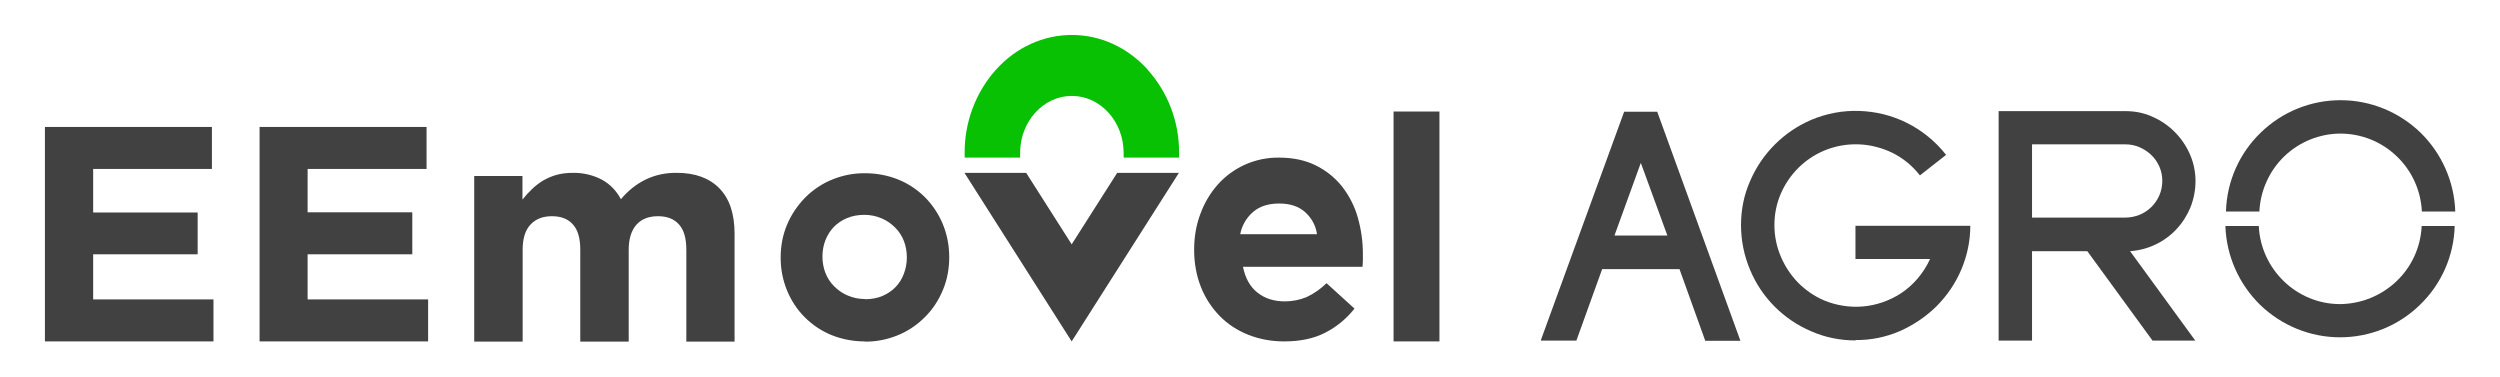
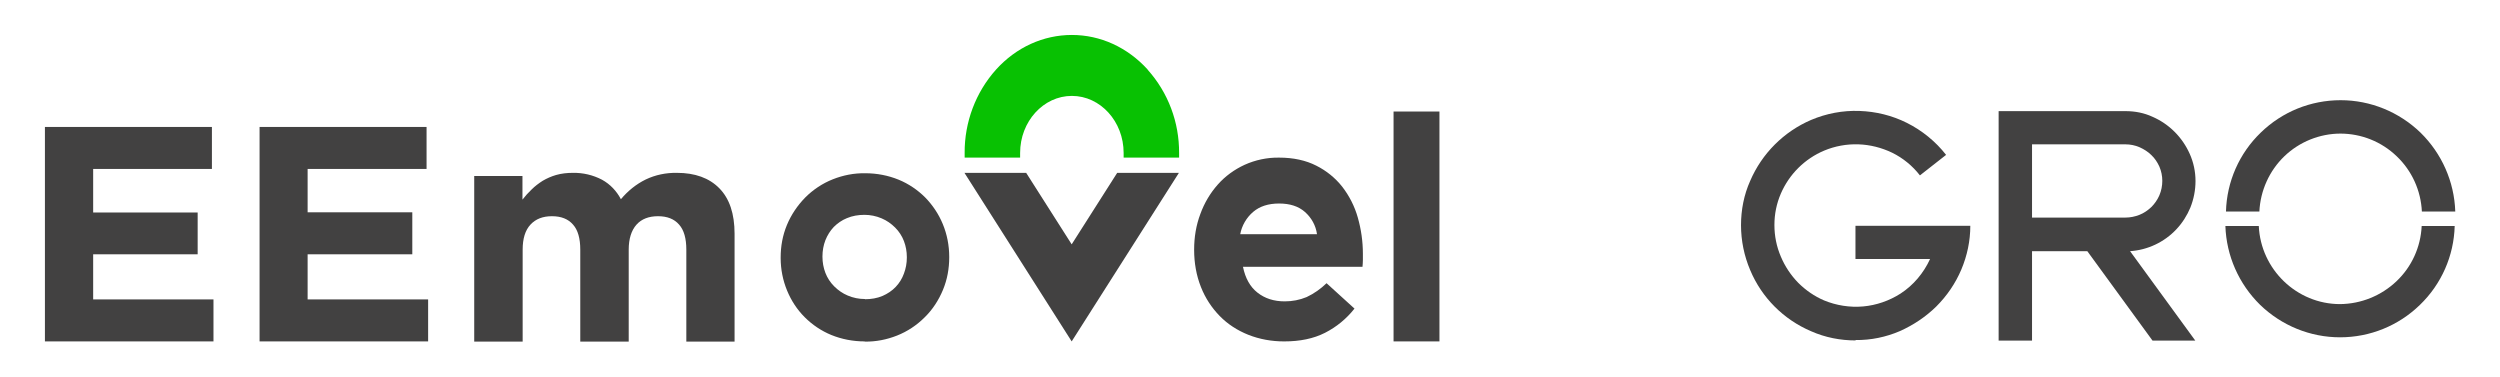
<svg xmlns="http://www.w3.org/2000/svg" viewBox="0 0 1280 193">
  <defs>
    <style>      .cls-1 {        display: none;        fill: #3f3d3b;      }      .cls-2 {        fill: #08c102;      }      .cls-3 {        fill: #424141;      }    </style>
  </defs>
  <g>
    <g id="Camada_1">
      <g>
        <polygon class="cls-3" points="23 65 23 174.8 109.3 174.8 109.3 153.3 47.7 153.3 47.7 130.2 101.2 130.2 101.2 108.8 47.7 108.8 47.7 86.5 108.5 86.5 108.5 65 23 65" />
        <polygon class="cls-3" points="132.9 65 132.9 174.8 219.2 174.8 219.2 153.3 157.5 153.3 157.5 130.2 211.1 130.2 211.1 108.7 157.5 108.7 157.5 86.5 218.4 86.5 218.4 65 132.9 65" />
        <path class="cls-3" d="M242.7,90.1h24.8s0,12.1,0,12.1c1.4-1.8,3-3.6,4.7-5.2,1.7-1.7,3.6-3.1,5.6-4.4,2.2-1.3,4.5-2.3,6.9-3,2.8-.8,5.7-1.1,8.6-1.1,5.2-.1,10.3,1.1,14.9,3.5,4.2,2.3,7.5,5.8,9.7,10,3.5-4.2,7.8-7.7,12.7-10.1,5-2.4,10.5-3.5,16-3.4,9.2,0,16.5,2.6,21.7,7.9,5.2,5.3,7.8,13,7.8,23.3v55.2s-24.7,0-24.7,0v-47.1c0-5.7-1.2-10-3.7-12.8-2.5-2.9-6.1-4.3-10.8-4.3-4.7,0-8.4,1.4-11,4.3-2.6,2.9-4,7.2-4,12.8v47.1s-24.8,0-24.8,0v-47.1c0-5.7-1.2-10-3.7-12.8-2.5-2.9-6.1-4.3-10.8-4.3-4.7,0-8.3,1.4-11,4.3-2.7,2.9-4,7.2-4,12.8v47.1s-24.8,0-24.8,0v-84.7Z" />
        <path class="cls-3" d="M442.7,174.8c-5.9,0-11.7-1.1-17.1-3.3-5.1-2.1-9.7-5.2-13.6-9.1-3.9-3.9-6.9-8.5-9-13.6-2.2-5.3-3.3-11-3.3-16.7v-.3c0-5.7,1-11.3,3.2-16.6,2.2-5.3,5.4-10,9.4-14.1,4-4,8.8-7.2,14.1-9.3,5.3-2.1,10.9-3.2,16.6-3.1,5.9,0,11.7,1.1,17.1,3.3,5.1,2.1,9.7,5.2,13.6,9.1,3.8,3.9,6.9,8.5,9,13.6,2.2,5.3,3.3,11,3.3,16.8v.3c0,5.7-1,11.3-3.2,16.6-2.2,5.3-5.3,10.1-9.4,14.1-4,4-8.8,7.2-14.1,9.3-5.3,2.1-10.9,3.2-16.6,3.1M442.9,153.2c3.1,0,6.2-.5,9-1.7,2.5-1.1,4.8-2.6,6.7-4.6,1.9-2,3.3-4.3,4.2-6.8,1-2.6,1.5-5.4,1.5-8.2v-.3c0-2.8-.5-5.6-1.5-8.2-1-2.6-2.5-4.9-4.5-6.9-2-2-4.3-3.6-6.9-4.7-2.8-1.2-5.8-1.8-8.8-1.8-3.1,0-6.2.5-9,1.7-2.5,1-4.8,2.6-6.7,4.5-1.9,2-3.3,4.3-4.3,6.8-1,2.6-1.5,5.4-1.5,8.2v.3c0,2.8.5,5.6,1.5,8.2,1,2.6,2.5,4.9,4.5,6.9,2,2,4.3,3.6,6.9,4.7,2.8,1.2,5.8,1.8,8.8,1.8" />
        <path class="cls-3" d="M657.4,174.8c-6.3,0-12.5-1.1-18.3-3.4-5.5-2.2-10.5-5.4-14.6-9.6-4.1-4.2-7.4-9.2-9.6-14.8-2.4-6-3.5-12.5-3.5-19v-.3c0-6.2,1-12.4,3.2-18.2,2-5.5,5-10.6,8.9-15,3.8-4.3,8.5-7.7,13.7-10.1,5.5-2.5,11.6-3.8,17.7-3.7,7.3,0,13.7,1.4,19,4.1,5.2,2.6,9.8,6.3,13.4,10.9,3.6,4.7,6.3,10,7.9,15.7,1.7,6,2.6,12.2,2.6,18.5,0,1,0,2.1,0,3.2,0,1.1-.1,2.3-.2,3.5h-61.2c1.2,5.9,3.7,10.3,7.4,13.2,3.8,3,8.4,4.5,14,4.5,3.8,0,7.6-.7,11.2-2.2,3.8-1.8,7.2-4.2,10.2-7.1l14.3,13c-4.1,5.2-9.2,9.4-15.1,12.4-5.9,3-12.9,4.4-20.8,4.4h0ZM674.3,119.9c-.6-4.4-2.8-8.4-6.2-11.4-3.3-2.9-7.7-4.3-13.2-4.3-5.5,0-9.9,1.4-13.3,4.3-3.4,2.9-5.8,7-6.6,11.4h39.2Z" />
        <rect class="cls-3" x="713.5" y="57.1" width="23.5" height="117.7" />
        <polygon class="cls-3" points="572 88.5 548.7 125.1 525.4 88.5 493.8 88.5 548.7 174.8 603.6 88.5 572 88.5" />
        <path class="cls-2" d="M587.6,35.6c-10.4-11.4-24.2-17.7-38.8-17.7-14.6,0-28.5,6.3-38.8,17.7-10.5,11.7-16.2,27-16.1,42.7v2.4h28.4c0-.8,0-1.6,0-2.4,0-16.1,11.9-29.2,26.5-29.2,14.6,0,26.5,13.1,26.5,29.2,0,.8,0,1.6,0,2.4h28.4v-2.3c.1-15.8-5.6-31-16.1-42.7" />
-         <path class="cls-3" d="M840.1,83.4l13.6,37.2h-27.1s13.5-37.2,13.5-37.2ZM831.6,57.1l-42.7,117.1.3.2h17.9s13.2-36.6,13.2-36.6h39.6s13.2,36.7,13.2,36.7h18s-42.6-117.3-42.6-117.3h-16.9Z" />
        <path class="cls-3" d="M950.1,174.3c-7.8,0-15.6-1.5-22.8-4.7-14.1-6-25.3-17.2-31.2-31.3-3.1-7.3-4.7-15.1-4.7-23,0-7.8,1.5-15.6,4.7-22.7,6-14,17.2-25.2,31.2-31.2,7.8-3.3,16.2-4.9,24.7-4.6,8.5.3,16.7,2.3,24.3,6.1,7.8,3.9,14.7,9.5,20.1,16.4l-13.4,10.5c-3.8-4.9-8.7-8.9-14.2-11.6-5.4-2.6-11.3-4.1-17.3-4.3-6-.2-12,.9-17.5,3.2-10,4.2-17.9,12.1-22.2,22-2.2,5.1-3.3,10.5-3.3,16.1,0,5.6,1.1,11.1,3.3,16.2,2.1,5,5.1,9.5,8.9,13.4,3.8,3.8,8.3,6.9,13.2,9,6.3,2.6,13.2,3.7,20,3.1,6.8-.6,13.4-2.9,19.2-6.6,6.6-4.3,11.8-10.5,15.1-17.7h-38.2s0-17,0-17h58.8c0,7.7-1.6,15.3-4.6,22.4-3,7.1-7.4,13.5-12.8,18.9-5.4,5.3-11.7,9.5-18.6,12.6-7.2,3.1-14.9,4.7-22.8,4.6" />
        <path class="cls-3" d="M1040.4,111.4h47.8c2.5,0,4.9-.5,7.2-1.4,2.3-.9,4.3-2.3,6.1-4,1.7-1.7,3.1-3.7,4.1-6,1-2.3,1.5-4.9,1.5-7.4,0-2.5-.5-5-1.5-7.3-1-2.2-2.3-4.2-4.1-5.9-1.7-1.7-3.8-3-6-4-2.3-1-4.8-1.5-7.3-1.5h-47.8s0,37.5,0,37.5ZM1023.3,174.3V56.9s65,0,65,0c4.8,0,9.5.9,13.8,2.9,8.5,3.7,15.3,10.5,19.1,19.1,1.9,4.3,2.9,9,2.9,13.8,0,4.6-.9,9.2-2.6,13.5-1.7,4.1-4.1,7.9-7.2,11.2-6.2,6.6-14.7,10.6-23.7,11.2l33.4,45.8h-21.9s-33.4-45.8-33.4-45.8h-28.3s0,45.8,0,45.8h-17.1Z" />
        <path class="cls-3" d="M1198.2,68.4c10.8,0,21.1,4.1,28.9,11.6,7.8,7.4,12.4,17.6,12.9,28.3h17.1c-.5-15.3-6.9-29.7-17.8-40.4-11-10.6-25.6-16.6-40.9-16.6-15.3,0-29.9,5.9-40.9,16.6-11,10.6-17.4,25.1-17.8,40.4h17.1c.5-10.7,5.1-20.9,12.8-28.3,7.7-7.4,18.1-11.6,28.8-11.6" />
        <path class="cls-3" d="M1239.9,115.7c-.5,10.8-5.1,20.9-12.9,28.3-7.8,7.4-18.1,11.6-28.9,11.7-22.2,0-40.6-17.8-41.6-40h-17.1c.5,15.3,6.9,29.7,17.8,40.4,11,10.6,25.6,16.6,40.9,16.6,15.3,0,29.9-5.9,40.9-16.6,11-10.6,17.4-25.1,17.8-40.4h-17.1Z" />
      </g>
      <rect class="cls-1" x="431.8" y="69.8" width="808.2" height="102.8" />
    </g>
  </g>
</svg>